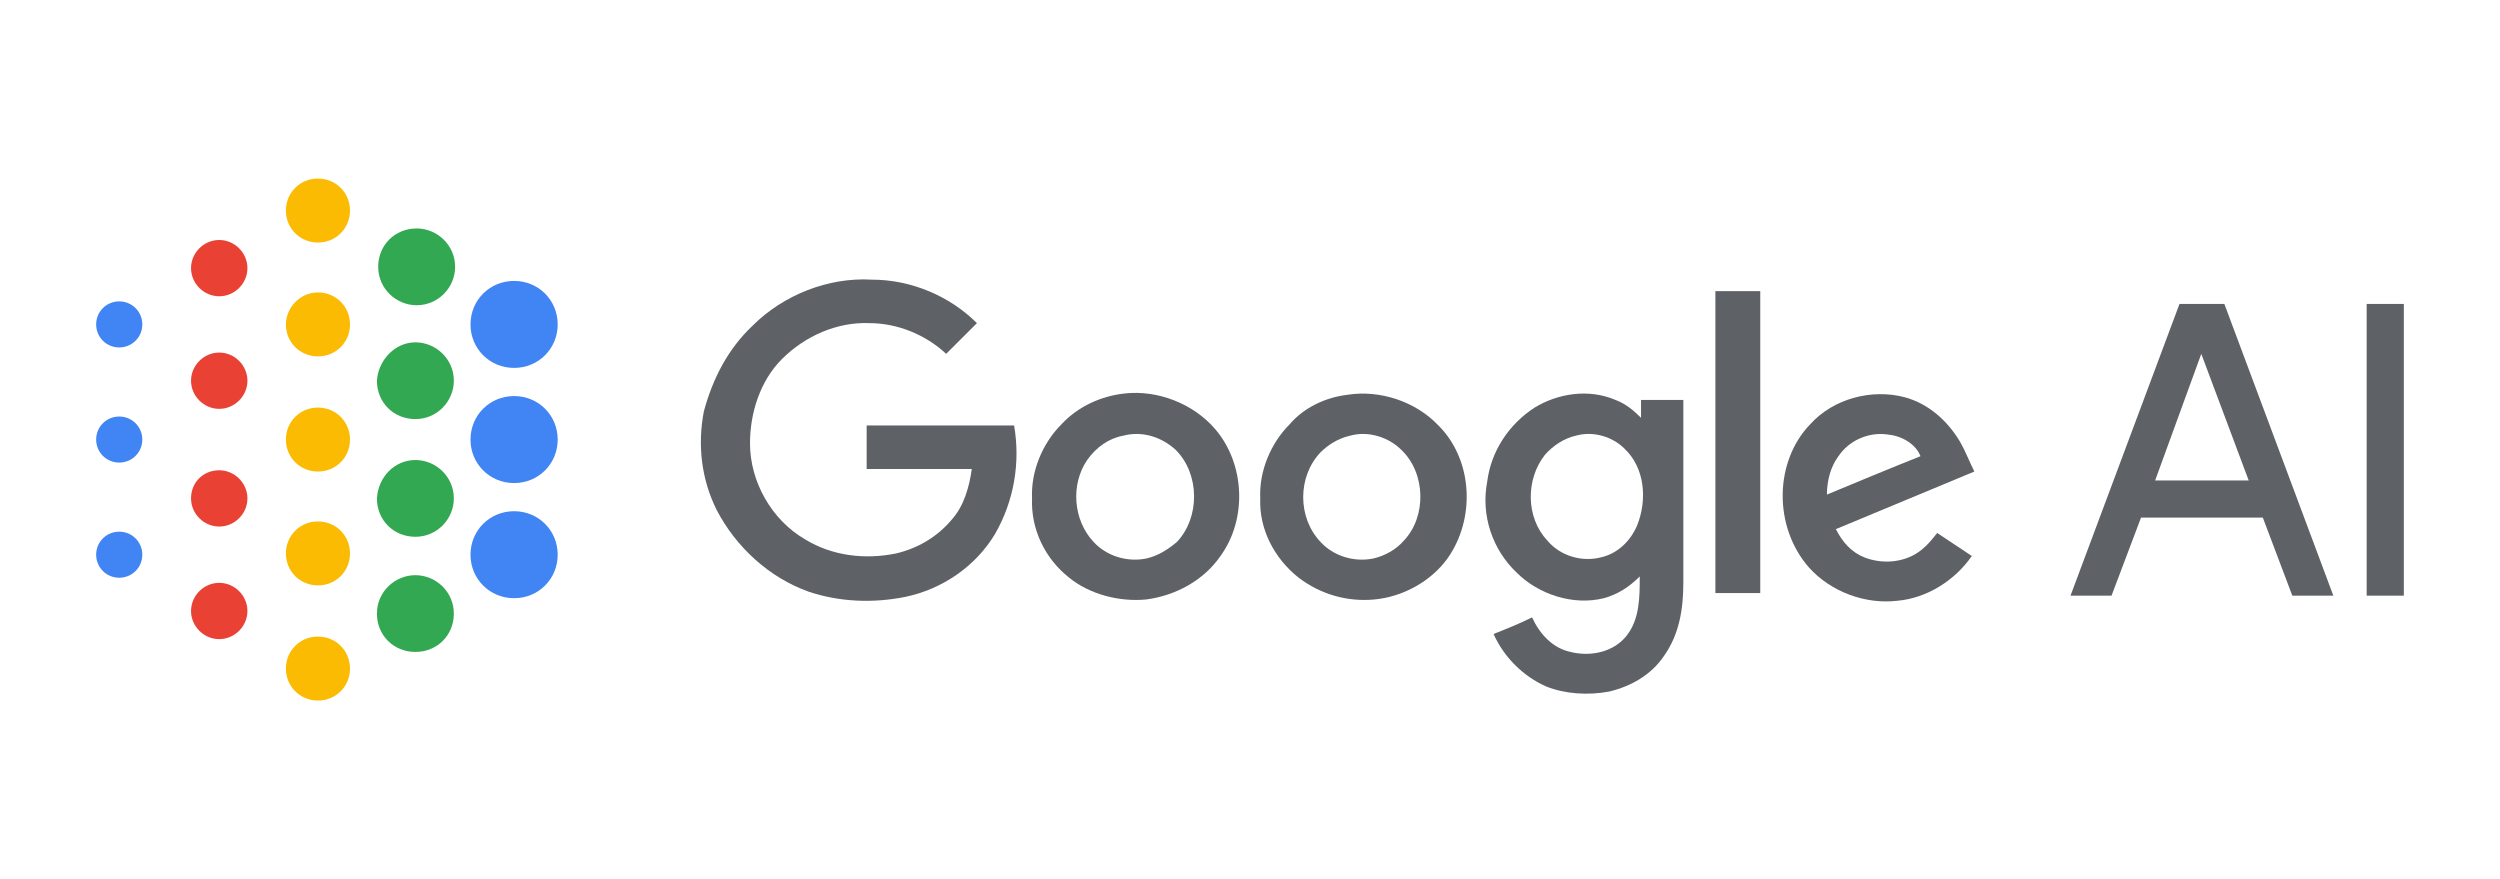
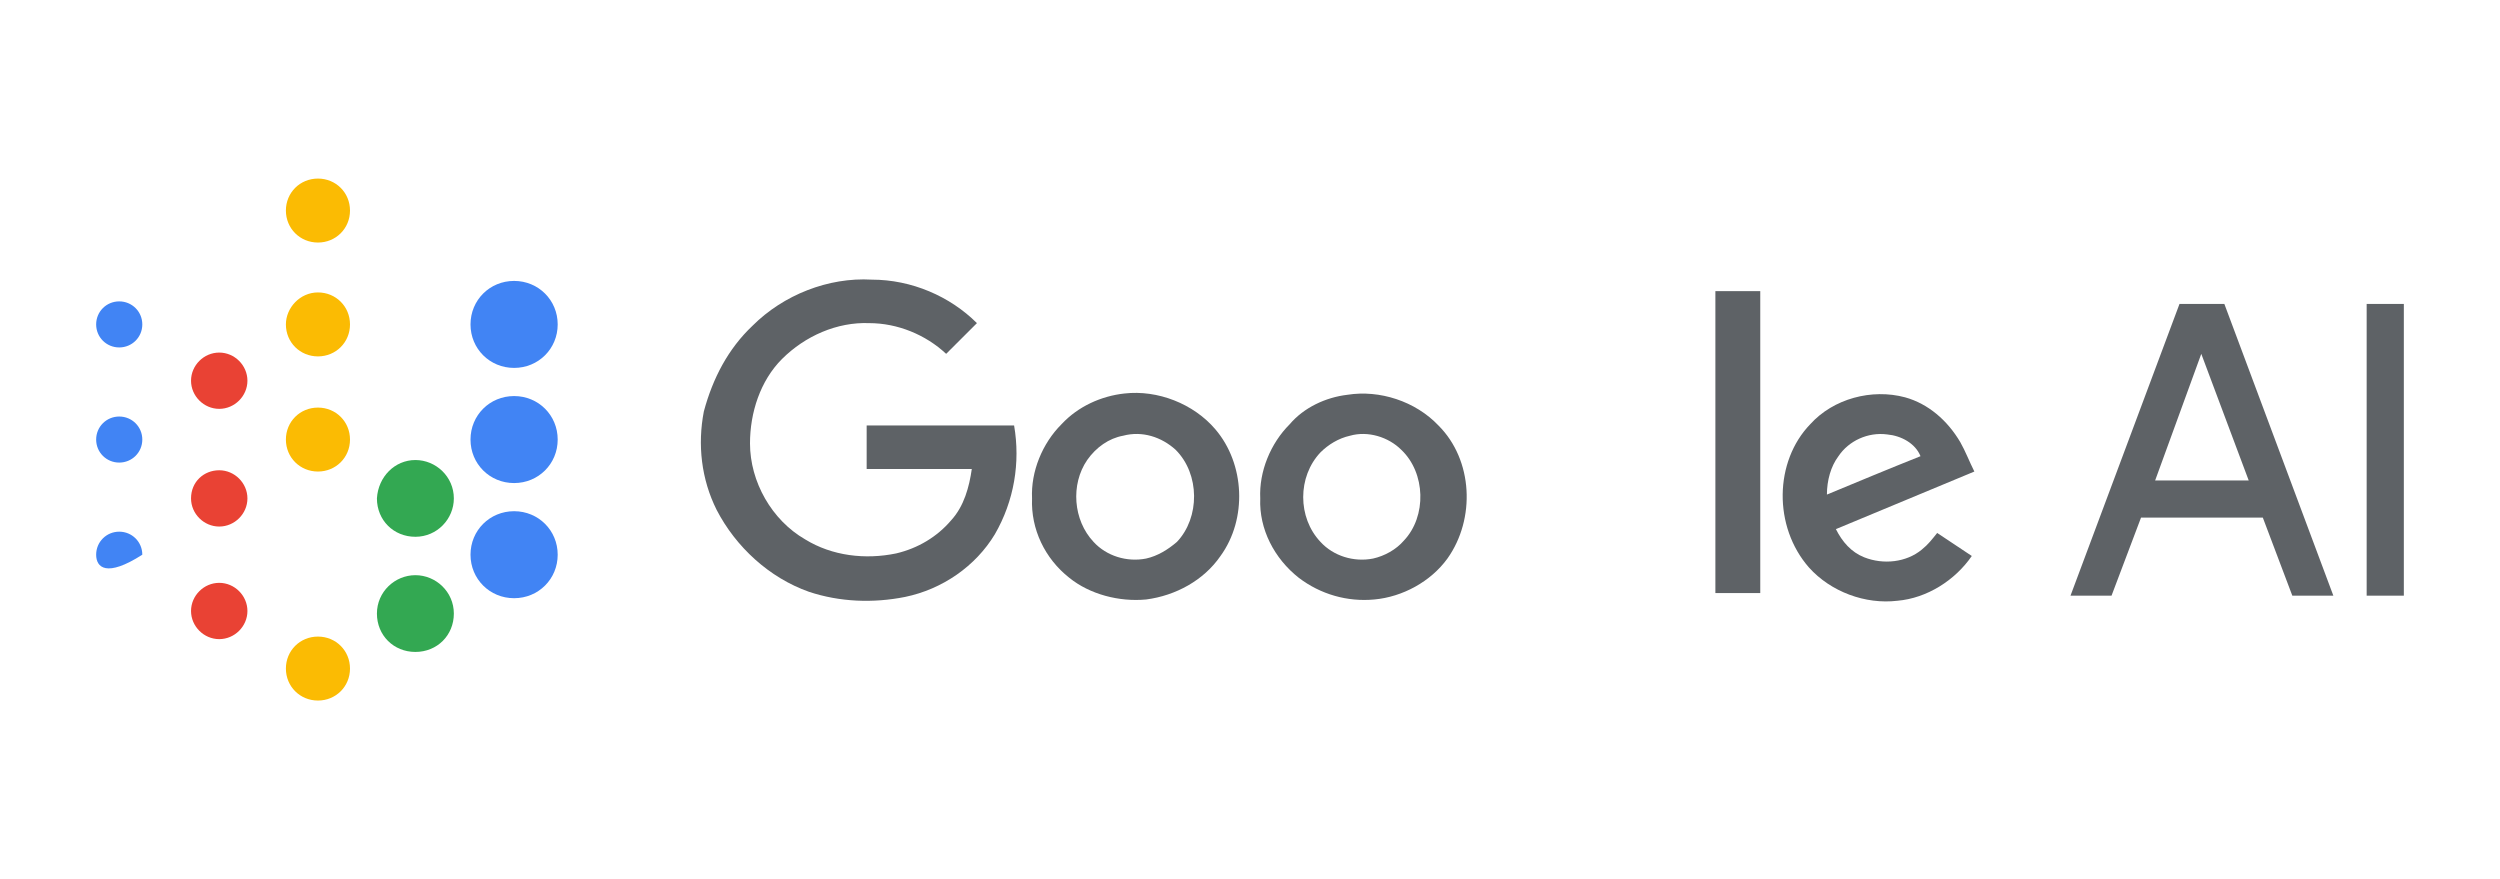
<svg xmlns="http://www.w3.org/2000/svg" width="182" height="64" viewBox="0 0 182 64" fill="none">
  <g clip-path="url(#clip0_31_3355)">
    <path fill-rule="evenodd" clip-rule="evenodd" d="M37.427 20.451C39.2 20.451 40.6 21.848 40.6 23.618C40.6 25.387 39.2 26.784 37.427 26.784C35.653 26.784 34.253 25.387 34.253 23.618C34.253 21.848 35.653 20.451 37.427 20.451Z" fill="#4184F4" />
    <path fill-rule="evenodd" clip-rule="evenodd" d="M37.427 37.216C39.2 37.216 40.6 38.613 40.6 40.382C40.6 42.152 39.2 43.549 37.427 43.549C35.653 43.549 34.253 42.152 34.253 40.382C34.253 38.613 35.653 37.216 37.427 37.216Z" fill="#4184F4" />
    <path fill-rule="evenodd" clip-rule="evenodd" d="M37.427 28.833C39.2 28.833 40.6 30.23 40.6 32C40.6 33.77 39.2 35.167 37.427 35.167C35.653 35.167 34.253 33.77 34.253 32C34.253 30.23 35.653 28.833 37.427 28.833Z" fill="#4184F4" />
-     <path fill-rule="evenodd" clip-rule="evenodd" d="M30.333 16.632C31.827 16.632 33.133 17.843 33.133 19.426C33.133 20.917 31.92 22.221 30.333 22.221C28.84 22.221 27.533 21.01 27.533 19.426C27.533 17.843 28.747 16.632 30.333 16.632Z" fill="#33A852" />
    <path fill-rule="evenodd" clip-rule="evenodd" d="M30.24 41.873C31.733 41.873 33.04 43.083 33.04 44.667C33.04 46.25 31.827 47.461 30.24 47.461C28.653 47.461 27.44 46.25 27.44 44.667C27.44 43.083 28.747 41.873 30.24 41.873Z" fill="#33A852" />
    <path fill-rule="evenodd" clip-rule="evenodd" d="M30.24 33.49C31.733 33.49 33.04 34.701 33.04 36.284C33.04 37.775 31.827 39.078 30.24 39.078C28.653 39.078 27.44 37.868 27.44 36.284C27.533 34.701 28.747 33.49 30.24 33.49Z" fill="#33A852" />
-     <path fill-rule="evenodd" clip-rule="evenodd" d="M30.24 24.922C31.733 24.922 33.04 26.132 33.04 27.716C33.04 29.206 31.827 30.51 30.24 30.51C28.653 30.51 27.44 29.299 27.44 27.716C27.533 26.225 28.747 24.922 30.24 24.922Z" fill="#33A852" />
    <path fill-rule="evenodd" clip-rule="evenodd" d="M23.147 13C24.453 13 25.48 14.024 25.48 15.328C25.48 16.632 24.453 17.657 23.147 17.657C21.84 17.657 20.813 16.632 20.813 15.328C20.813 14.024 21.84 13 23.147 13Z" fill="#FBBB03" />
    <path fill-rule="evenodd" clip-rule="evenodd" d="M23.147 46.343C24.453 46.343 25.48 47.368 25.48 48.672C25.48 49.975 24.453 51 23.147 51C21.84 51 20.813 49.975 20.813 48.672C20.813 47.368 21.84 46.343 23.147 46.343Z" fill="#FBBB03" />
-     <path fill-rule="evenodd" clip-rule="evenodd" d="M23.147 37.961C24.453 37.961 25.48 38.985 25.48 40.289C25.48 41.593 24.453 42.618 23.147 42.618C21.84 42.618 20.813 41.593 20.813 40.289C20.813 38.985 21.84 37.961 23.147 37.961Z" fill="#FBBB03" />
    <path fill-rule="evenodd" clip-rule="evenodd" d="M23.147 29.672C24.453 29.672 25.48 30.696 25.48 32C25.48 33.304 24.453 34.328 23.147 34.328C21.84 34.328 20.813 33.304 20.813 32C20.813 30.696 21.84 29.672 23.147 29.672Z" fill="#FBBB03" />
    <path fill-rule="evenodd" clip-rule="evenodd" d="M23.147 21.289C24.453 21.289 25.48 22.314 25.48 23.618C25.48 24.922 24.453 25.946 23.147 25.946C21.84 25.946 20.813 24.922 20.813 23.618C20.813 22.407 21.84 21.289 23.147 21.289Z" fill="#FBBB03" />
-     <path fill-rule="evenodd" clip-rule="evenodd" d="M15.96 17.471C17.08 17.471 18.013 18.402 18.013 19.52C18.013 20.637 17.08 21.569 15.96 21.569C14.84 21.569 13.907 20.637 13.907 19.52C13.907 18.402 14.84 17.471 15.96 17.471Z" fill="#E94234" />
    <path fill-rule="evenodd" clip-rule="evenodd" d="M15.96 42.431C17.08 42.431 18.013 43.363 18.013 44.48C18.013 45.598 17.08 46.529 15.96 46.529C14.84 46.529 13.907 45.598 13.907 44.48C13.907 43.363 14.84 42.431 15.96 42.431Z" fill="#E94234" />
    <path fill-rule="evenodd" clip-rule="evenodd" d="M15.96 34.235C17.08 34.235 18.013 35.167 18.013 36.284C18.013 37.402 17.08 38.333 15.96 38.333C14.84 38.333 13.907 37.402 13.907 36.284C13.907 35.074 14.84 34.235 15.96 34.235Z" fill="#E94234" />
    <path fill-rule="evenodd" clip-rule="evenodd" d="M15.96 25.667C17.08 25.667 18.013 26.598 18.013 27.716C18.013 28.833 17.08 29.765 15.96 29.765C14.84 29.765 13.907 28.833 13.907 27.716C13.907 26.598 14.84 25.667 15.96 25.667Z" fill="#E94234" />
    <path fill-rule="evenodd" clip-rule="evenodd" d="M8.68 21.941C9.613 21.941 10.36 22.686 10.36 23.618C10.36 24.549 9.613 25.294 8.68 25.294C7.747 25.294 7 24.549 7 23.618C7 22.686 7.747 21.941 8.68 21.941Z" fill="#4184F4" />
-     <path fill-rule="evenodd" clip-rule="evenodd" d="M8.68 38.706C9.613 38.706 10.36 39.451 10.36 40.382C10.36 41.314 9.613 42.059 8.68 42.059C7.747 42.059 7 41.314 7 40.382C7 39.451 7.747 38.706 8.68 38.706Z" fill="#4184F4" />
+     <path fill-rule="evenodd" clip-rule="evenodd" d="M8.68 38.706C9.613 38.706 10.36 39.451 10.36 40.382C7.747 42.059 7 41.314 7 40.382C7 39.451 7.747 38.706 8.68 38.706Z" fill="#4184F4" />
    <path fill-rule="evenodd" clip-rule="evenodd" d="M8.68 30.323C9.613 30.323 10.36 31.069 10.36 32C10.36 32.931 9.613 33.676 8.68 33.676C7.747 33.676 7 32.931 7 32C7 31.069 7.747 30.323 8.68 30.323Z" fill="#4184F4" />
    <path fill-rule="evenodd" clip-rule="evenodd" d="M124.88 21.196C126 21.196 127.027 21.196 128.147 21.196C128.147 28.554 128.147 35.912 128.147 43.176C127.027 43.176 126 43.176 124.88 43.176C124.88 35.912 124.88 28.554 124.88 21.196Z" fill="#5E6266" />
-     <path fill-rule="evenodd" clip-rule="evenodd" d="M114.707 31.721C113.867 31.907 113.027 32.466 112.467 33.118C111.067 34.887 111.067 37.681 112.653 39.358C113.587 40.475 115.173 40.941 116.573 40.569C117.787 40.289 118.72 39.358 119.187 38.24C119.933 36.377 119.747 34.049 118.253 32.652C117.413 31.814 116.013 31.348 114.707 31.721ZM111.72 29.672C113.4 28.647 115.64 28.274 117.6 29.113C118.347 29.392 118.907 29.858 119.467 30.417C119.467 29.951 119.467 29.578 119.467 29.113C120.493 29.113 121.52 29.113 122.547 29.113C122.547 33.583 122.547 37.961 122.547 42.431C122.547 44.294 122.267 46.157 121.147 47.74C120.213 49.137 118.72 49.975 117.133 50.348C115.64 50.627 113.96 50.534 112.56 49.975C110.88 49.23 109.48 47.833 108.733 46.157C109.667 45.784 110.6 45.412 111.533 44.946C112.093 46.157 113.027 47.181 114.333 47.461C115.827 47.833 117.507 47.461 118.44 46.25C119.373 45.039 119.373 43.456 119.373 41.966C118.627 42.711 117.787 43.27 116.76 43.549C114.52 44.108 112 43.27 110.413 41.686C108.64 40.01 107.8 37.495 108.267 35.074C108.547 32.838 109.853 30.882 111.72 29.672Z" fill="#5E6266" />
    <path fill-rule="evenodd" clip-rule="evenodd" d="M81.76 31.721C80.733 31.907 79.8 32.559 79.147 33.49C77.933 35.26 78.12 37.868 79.613 39.451C80.547 40.475 82.04 40.941 83.44 40.662C84.28 40.475 85.027 40.01 85.68 39.451C87.36 37.681 87.36 34.515 85.587 32.745C84.56 31.814 83.16 31.348 81.76 31.721ZM81.853 28.647C84.28 28.368 86.893 29.392 88.48 31.255C90.627 33.77 90.813 37.775 88.853 40.475C87.64 42.245 85.587 43.363 83.44 43.642C81.48 43.828 79.333 43.27 77.84 42.059C76.067 40.662 75.04 38.52 75.133 36.284C75.04 34.328 75.88 32.279 77.28 30.882C78.493 29.578 80.173 28.833 81.853 28.647Z" fill="#5E6266" />
    <path fill-rule="evenodd" clip-rule="evenodd" d="M133.84 33.211C133.28 33.956 133 34.98 133 36.005C135.24 35.074 137.48 34.142 139.813 33.211C139.44 32.279 138.413 31.721 137.387 31.627C135.987 31.441 134.587 32.093 133.84 33.211ZM131.787 30.882C133.467 29.02 136.267 28.274 138.693 28.926C140.373 29.392 141.773 30.603 142.707 32.186C143.08 32.838 143.36 33.583 143.733 34.328C140.373 35.725 137.013 37.123 133.653 38.52C134.12 39.451 134.773 40.196 135.707 40.569C137.107 41.127 138.787 40.941 139.907 40.01C140.373 39.637 140.653 39.265 141.027 38.799C141.867 39.358 142.707 39.917 143.547 40.475C142.333 42.245 140.28 43.549 138.133 43.735C135.8 44.015 133.28 43.083 131.693 41.314C129.08 38.333 129.173 33.583 131.787 30.882Z" fill="#5E6266" />
    <path fill-rule="evenodd" clip-rule="evenodd" d="M98.28 31.721C97.44 31.907 96.693 32.373 96.133 32.931C94.453 34.701 94.453 37.681 96.133 39.451C97.067 40.475 98.56 40.941 99.96 40.662C100.8 40.475 101.64 40.01 102.2 39.358C103.88 37.588 103.787 34.422 102.013 32.745C101.08 31.814 99.587 31.348 98.28 31.721ZM98.093 28.74C100.427 28.368 103.04 29.206 104.72 30.976C107.24 33.49 107.427 37.775 105.373 40.662C104.16 42.338 102.107 43.456 100.053 43.642C98.093 43.828 96.133 43.27 94.546 42.059C92.773 40.662 91.653 38.52 91.746 36.284C91.653 34.328 92.493 32.279 93.893 30.882C94.92 29.672 96.507 28.927 98.093 28.74Z" fill="#5E6266" />
    <path fill-rule="evenodd" clip-rule="evenodd" d="M54.787 23.711C57.027 21.476 60.293 20.172 63.467 20.358C66.36 20.358 69.16 21.569 71.12 23.524C70.373 24.27 69.627 25.015 68.88 25.76C67.387 24.363 65.333 23.524 63.28 23.524C60.947 23.431 58.613 24.456 56.933 26.132C55.347 27.716 54.6 30.044 54.6 32.279C54.6 35.074 56.187 37.868 58.613 39.265C60.573 40.475 63 40.755 65.24 40.289C66.827 39.917 68.227 39.078 69.253 37.868C70.187 36.843 70.56 35.446 70.747 34.142C68.227 34.142 65.613 34.142 63.093 34.142C63.093 33.118 63.093 32 63.093 30.976C66.64 30.976 70.28 30.976 73.827 30.976C74.293 33.676 73.827 36.471 72.427 38.892C71.027 41.221 68.6 42.897 65.893 43.456C63.56 43.922 61.133 43.828 58.893 43.083C56 42.059 53.573 39.824 52.173 37.123C51.053 34.887 50.773 32.373 51.24 29.951C51.893 27.529 53.013 25.387 54.787 23.711Z" fill="#5E6266" />
    <path fill-rule="evenodd" clip-rule="evenodd" d="M172.293 22.127H175V43.363H172.293V22.127Z" fill="#5E6266" />
    <path fill-rule="evenodd" clip-rule="evenodd" d="M156.893 34.98H163.707L160.253 25.76L156.893 34.98ZM161.933 22.127L169.867 43.363H166.88L164.733 37.681H155.867L153.72 43.363H150.733L158.667 22.127H161.933Z" fill="#5E6266" />
  </g>
  <defs>
    <clipPath id="clip0_31_3355">
      <rect width="168" height="38" fill="white" transform="translate(7 13)" />
    </clipPath>
  </defs>
</svg>